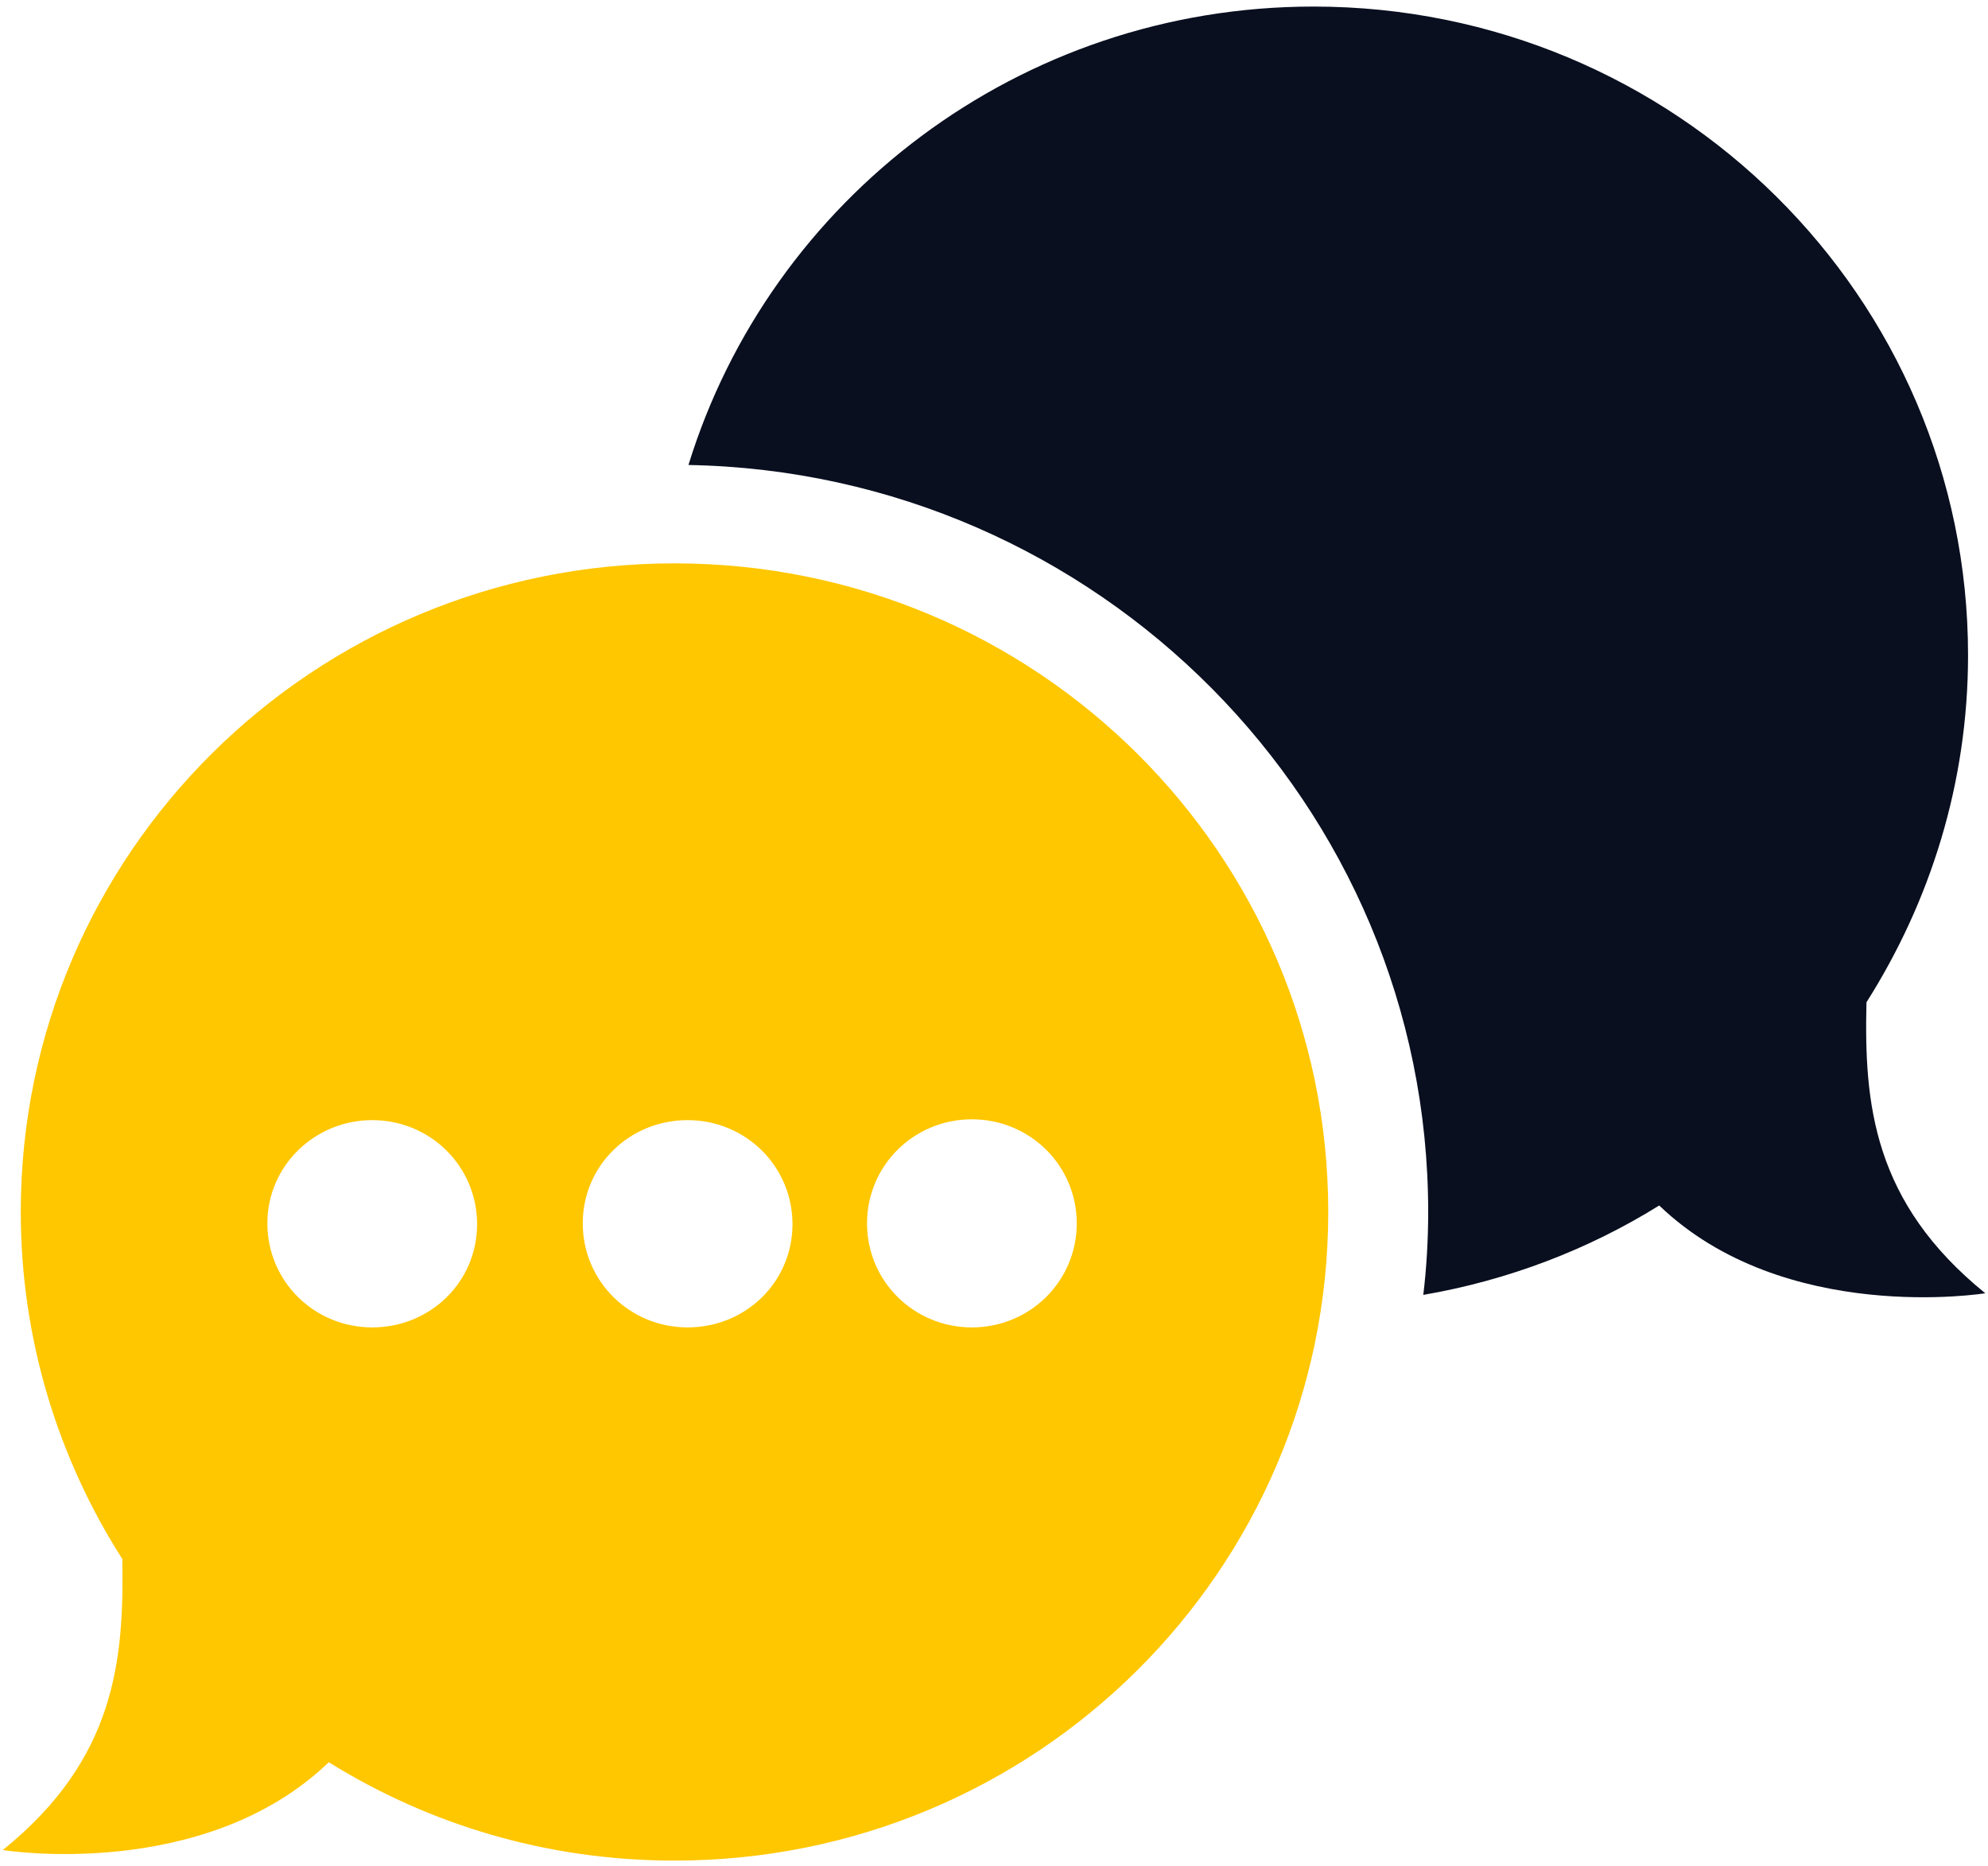
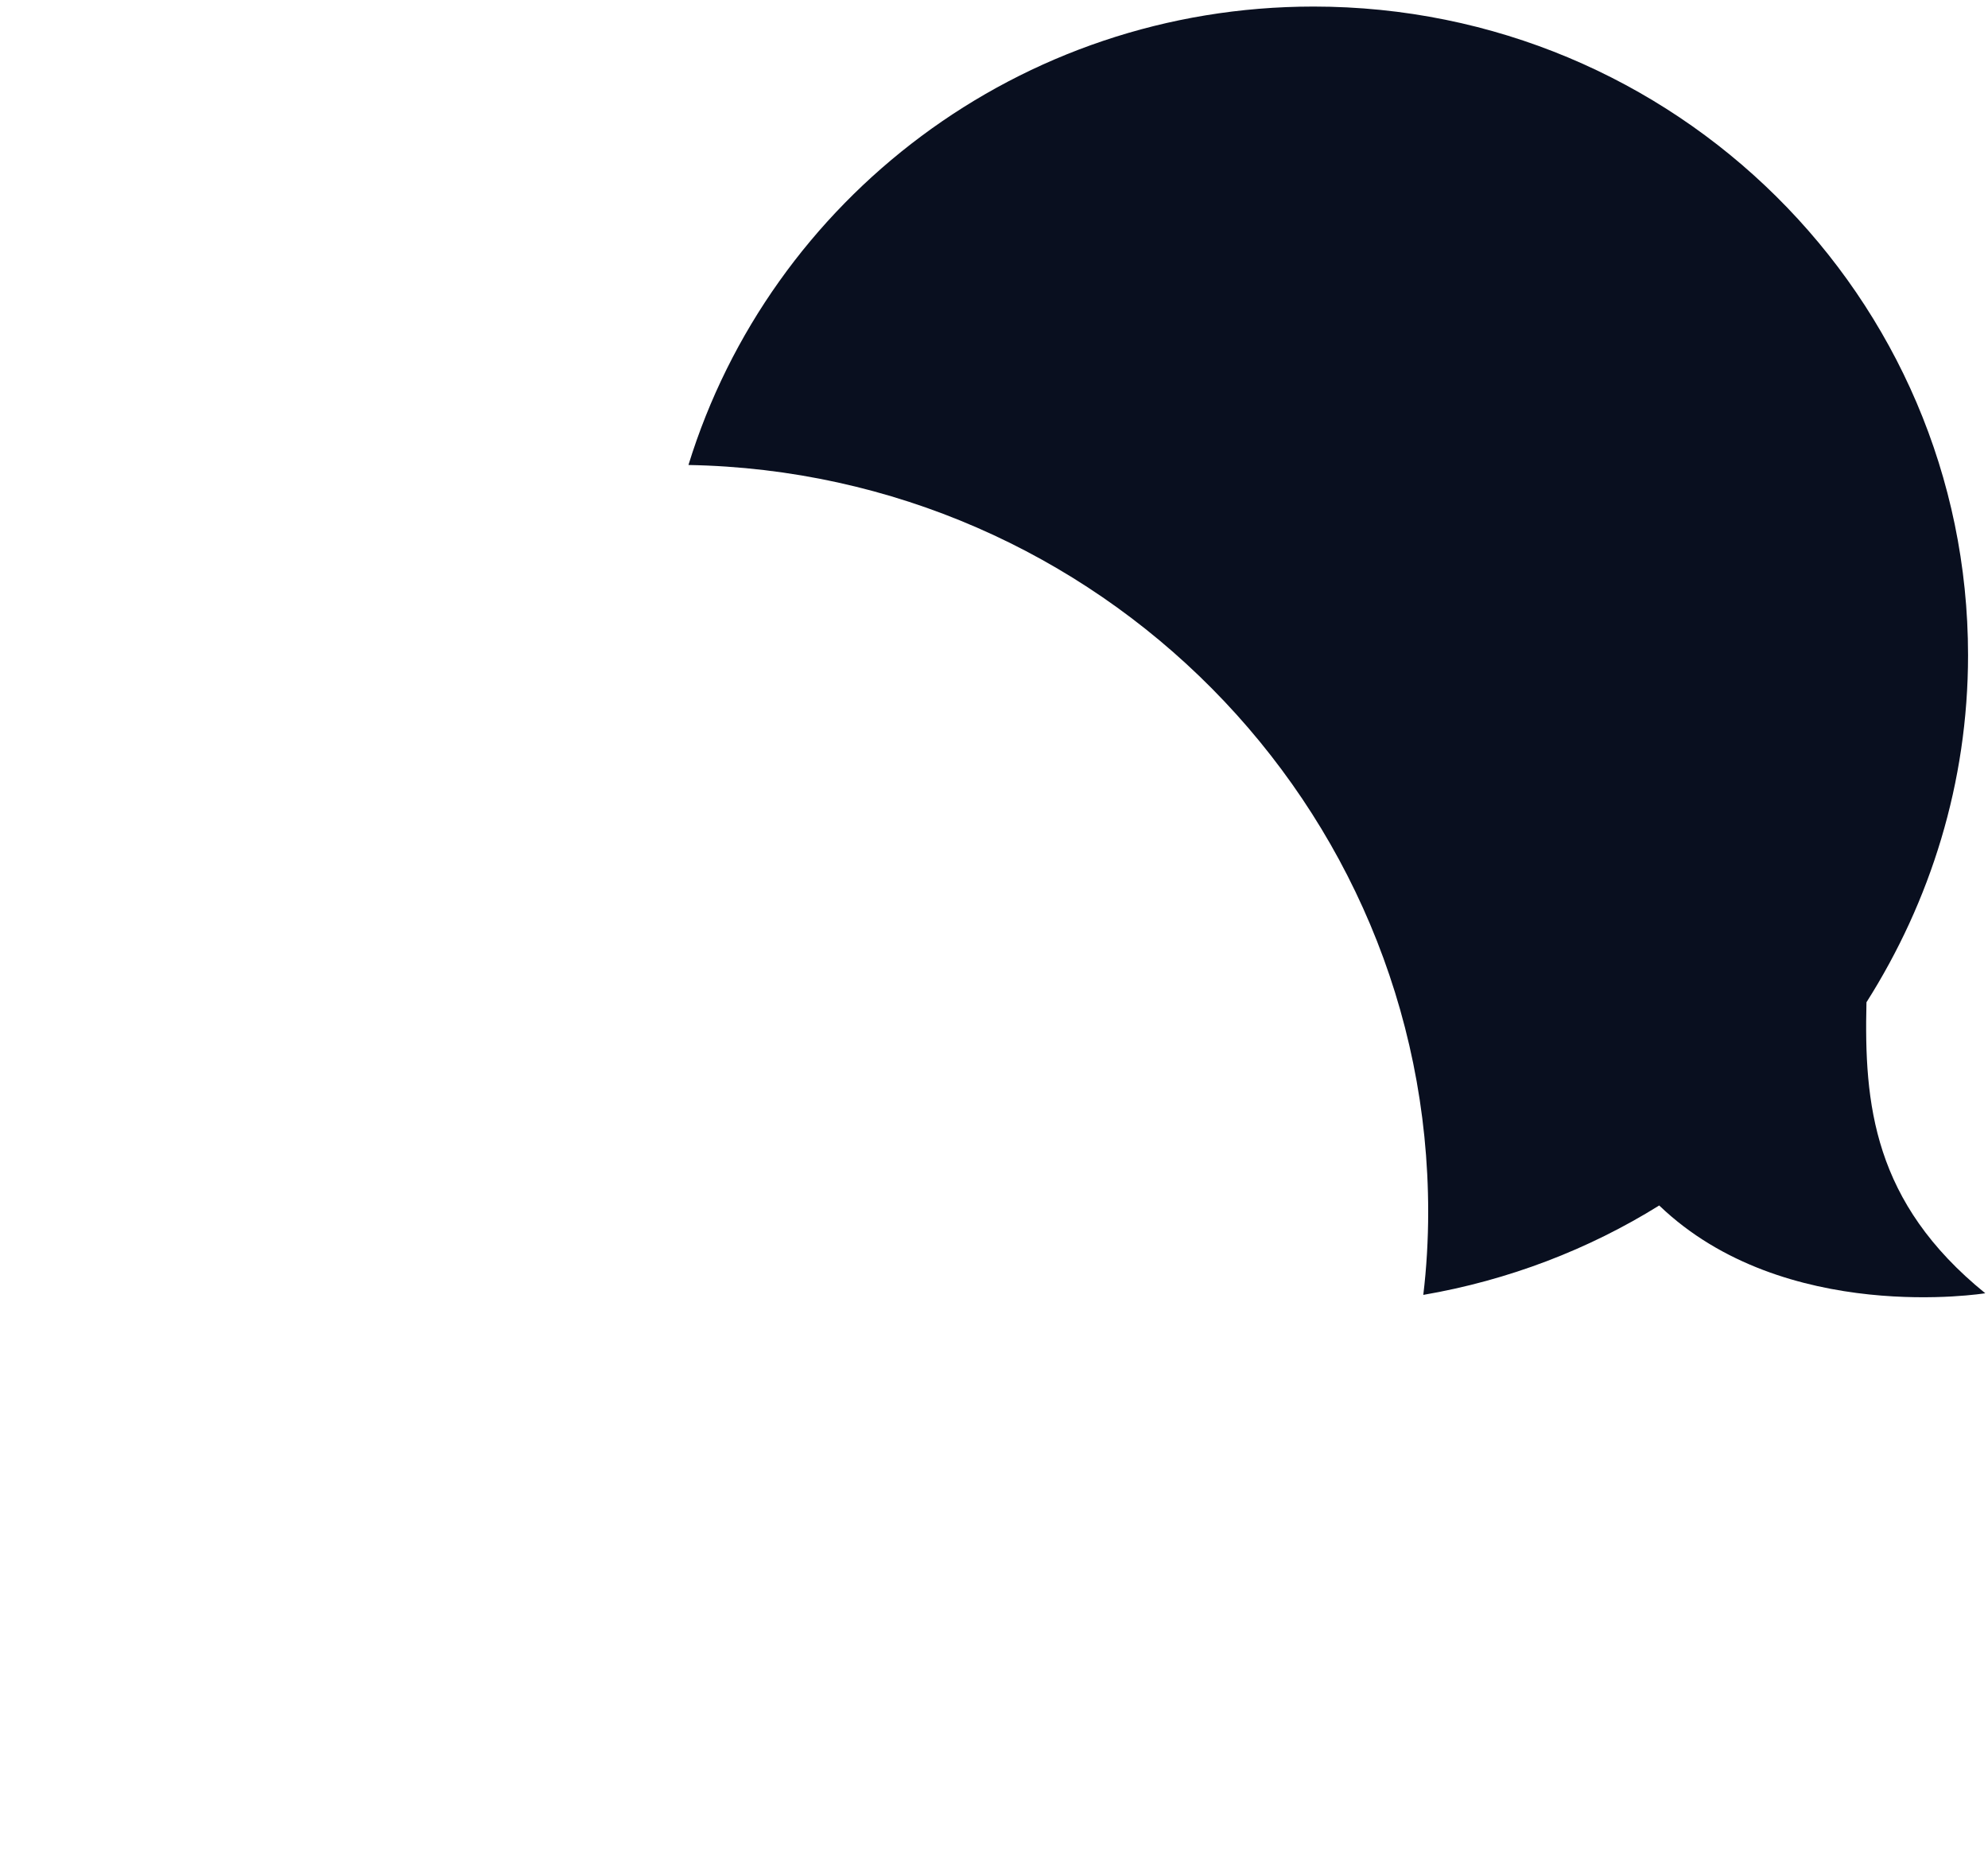
<svg xmlns="http://www.w3.org/2000/svg" width="114" height="107" viewBox="0 0 114 107" fill="none">
  <path d="M107.031 57.46C110.695 51.682 112.856 44.878 112.856 37.562C112.856 17.012 96.038 0.376 75.322 0.376C58.457 0.376 44.175 11.42 39.478 26.658C62.967 27.078 81.898 46.136 81.898 69.482C81.898 71.067 81.804 72.698 81.617 74.236C86.502 73.397 91.106 71.626 95.146 69.11C102.333 76.006 113.843 74.142 113.843 74.142C107.407 68.923 106.89 63.285 107.031 57.46Z" fill="#090F1F" />
-   <path d="M38.679 32.297C17.962 32.297 1.191 48.933 1.191 69.483C1.191 76.799 3.352 83.649 7.016 89.38C7.11 95.159 6.641 100.844 0.158 106.063C0.158 106.063 11.667 107.927 18.855 101.03C24.633 104.618 31.398 106.668 38.679 106.668C59.396 106.668 76.167 90.033 76.167 69.483C76.167 48.933 59.396 32.297 38.679 32.297ZM21.345 76.1C18.009 76.1 15.332 73.444 15.332 70.135C15.332 66.826 18.056 64.217 21.345 64.217C24.68 64.217 27.358 66.873 27.358 70.182C27.358 73.49 24.68 76.1 21.345 76.1ZM39.431 76.1C36.096 76.1 33.418 73.444 33.418 70.135C33.418 66.826 36.096 64.217 39.431 64.217C42.766 64.217 45.444 66.873 45.444 70.182C45.444 73.49 42.766 76.1 39.431 76.1ZM55.732 76.1C52.397 76.1 49.719 73.444 49.719 70.135C49.719 66.826 52.397 64.17 55.732 64.17C59.067 64.17 61.745 66.826 61.745 70.135C61.745 73.444 59.067 76.1 55.732 76.1Z" fill="#FFC700" />
</svg>